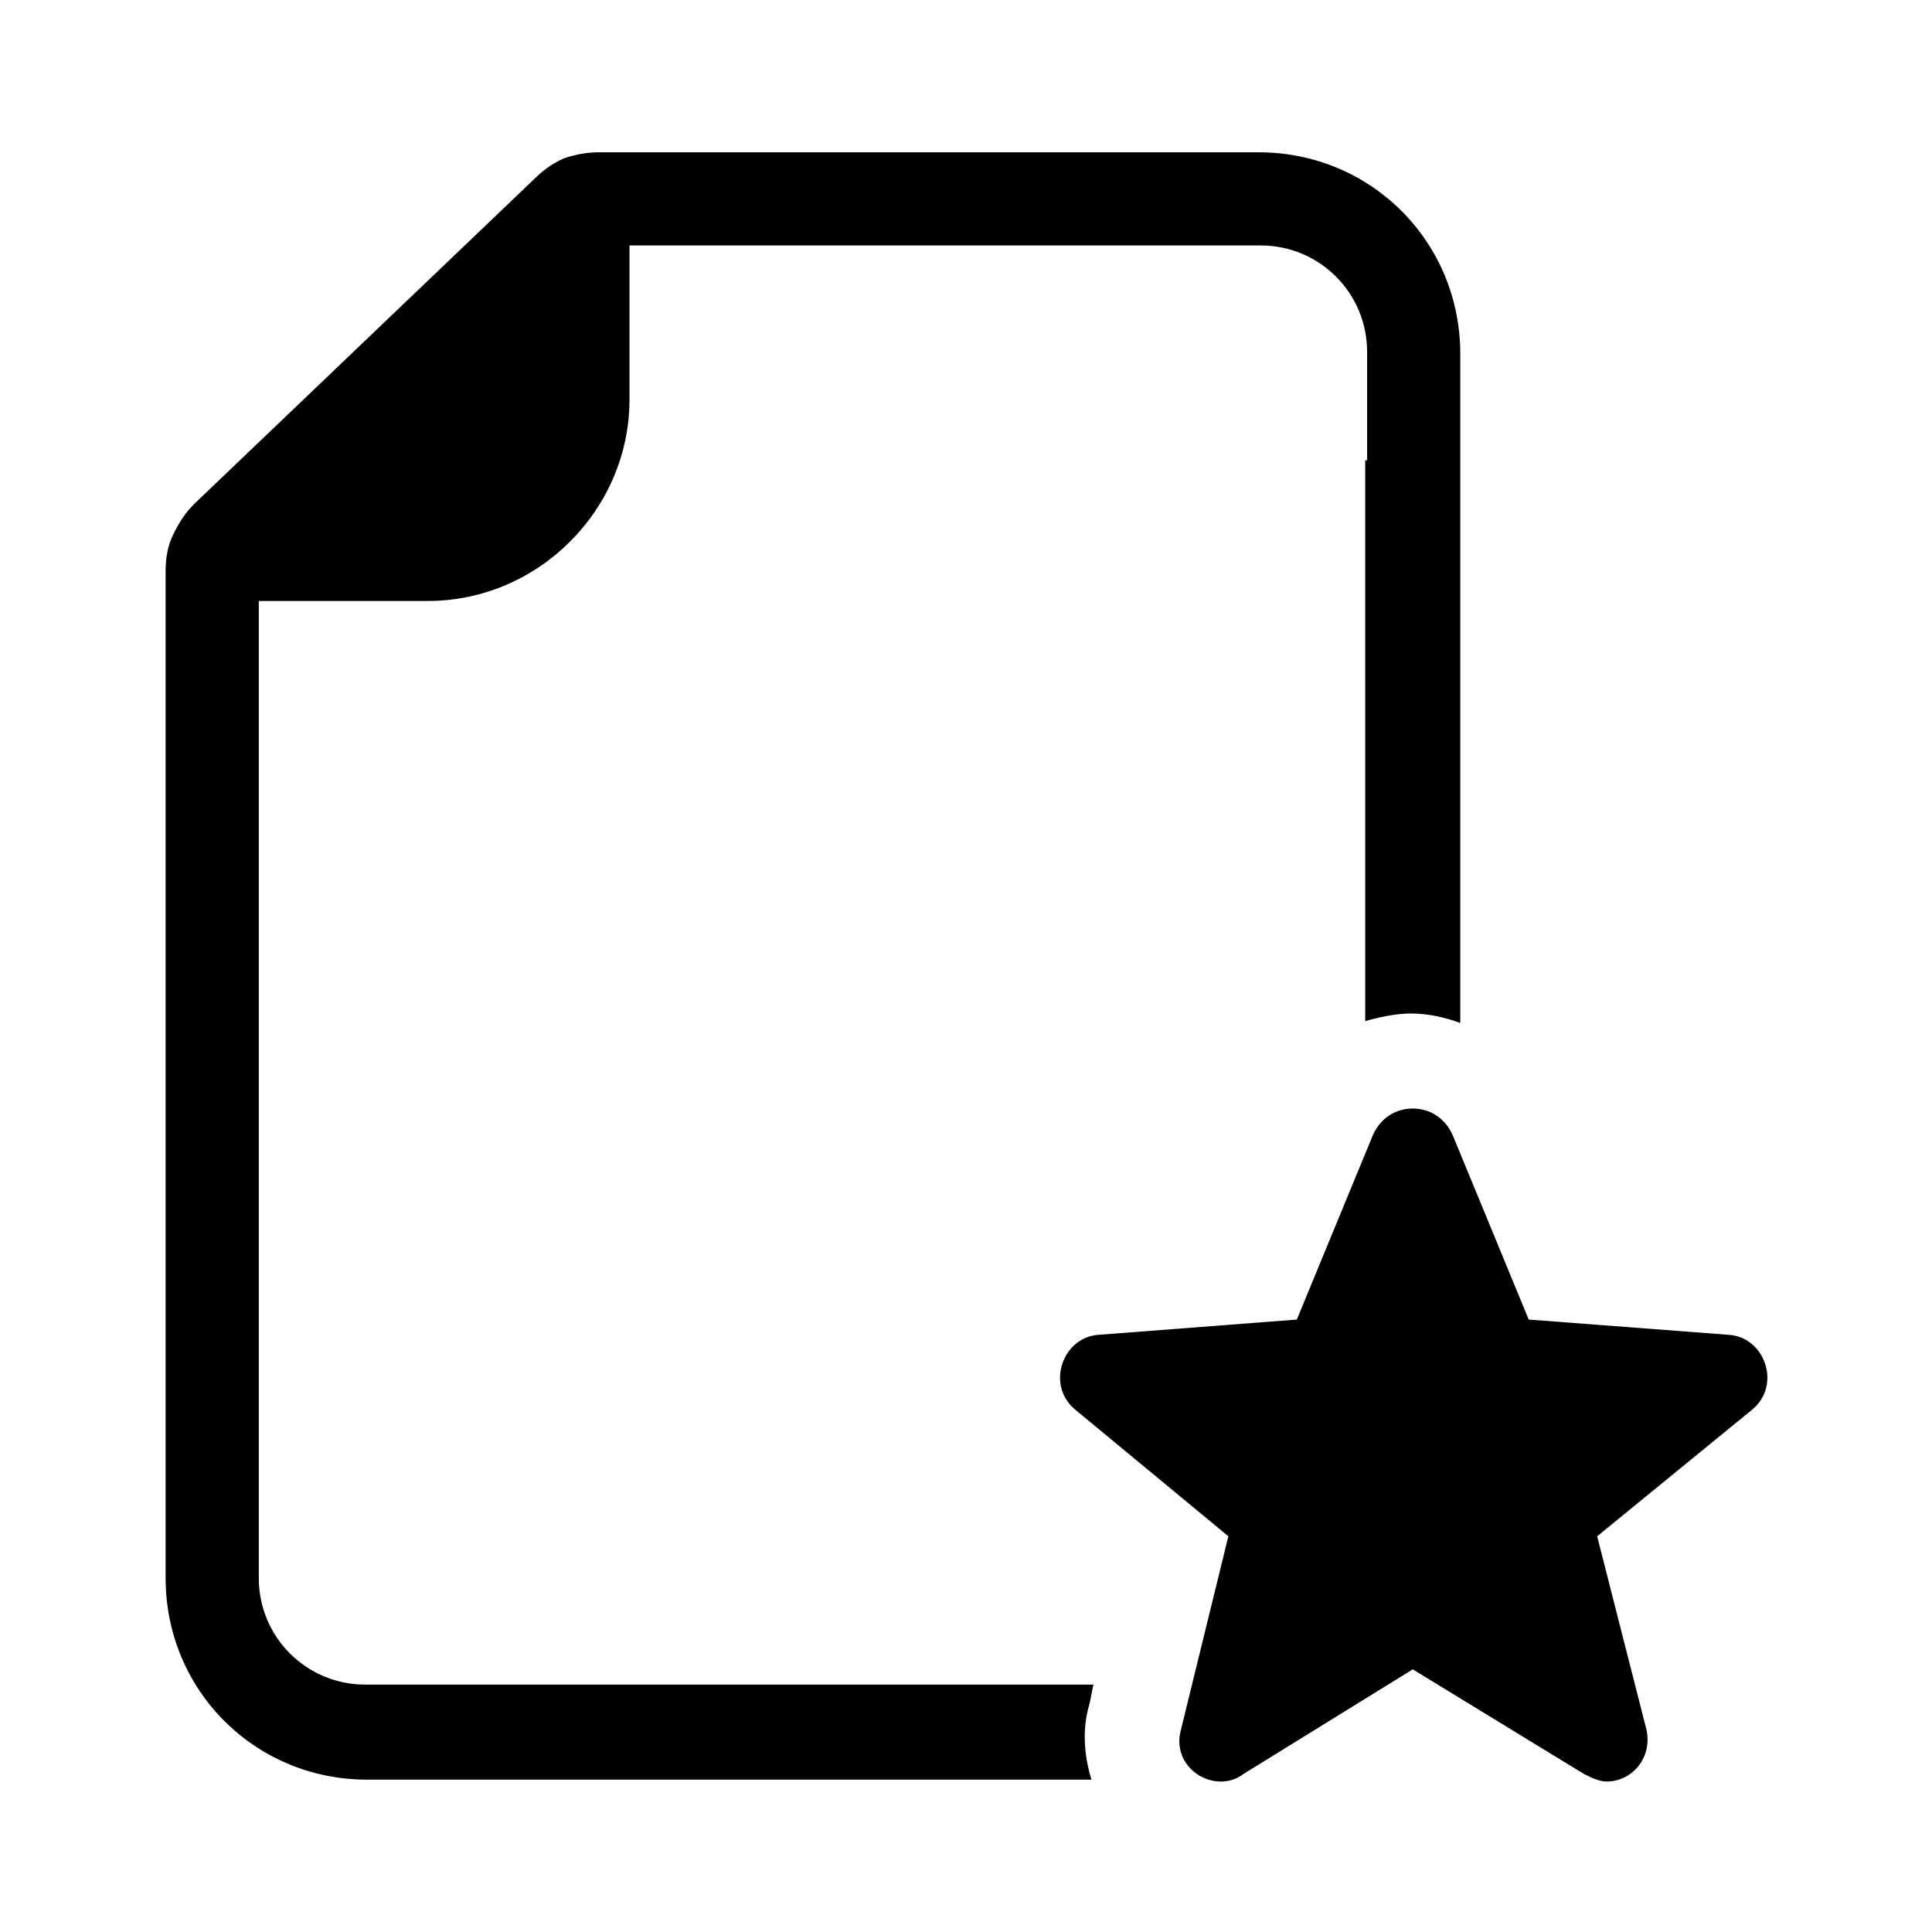
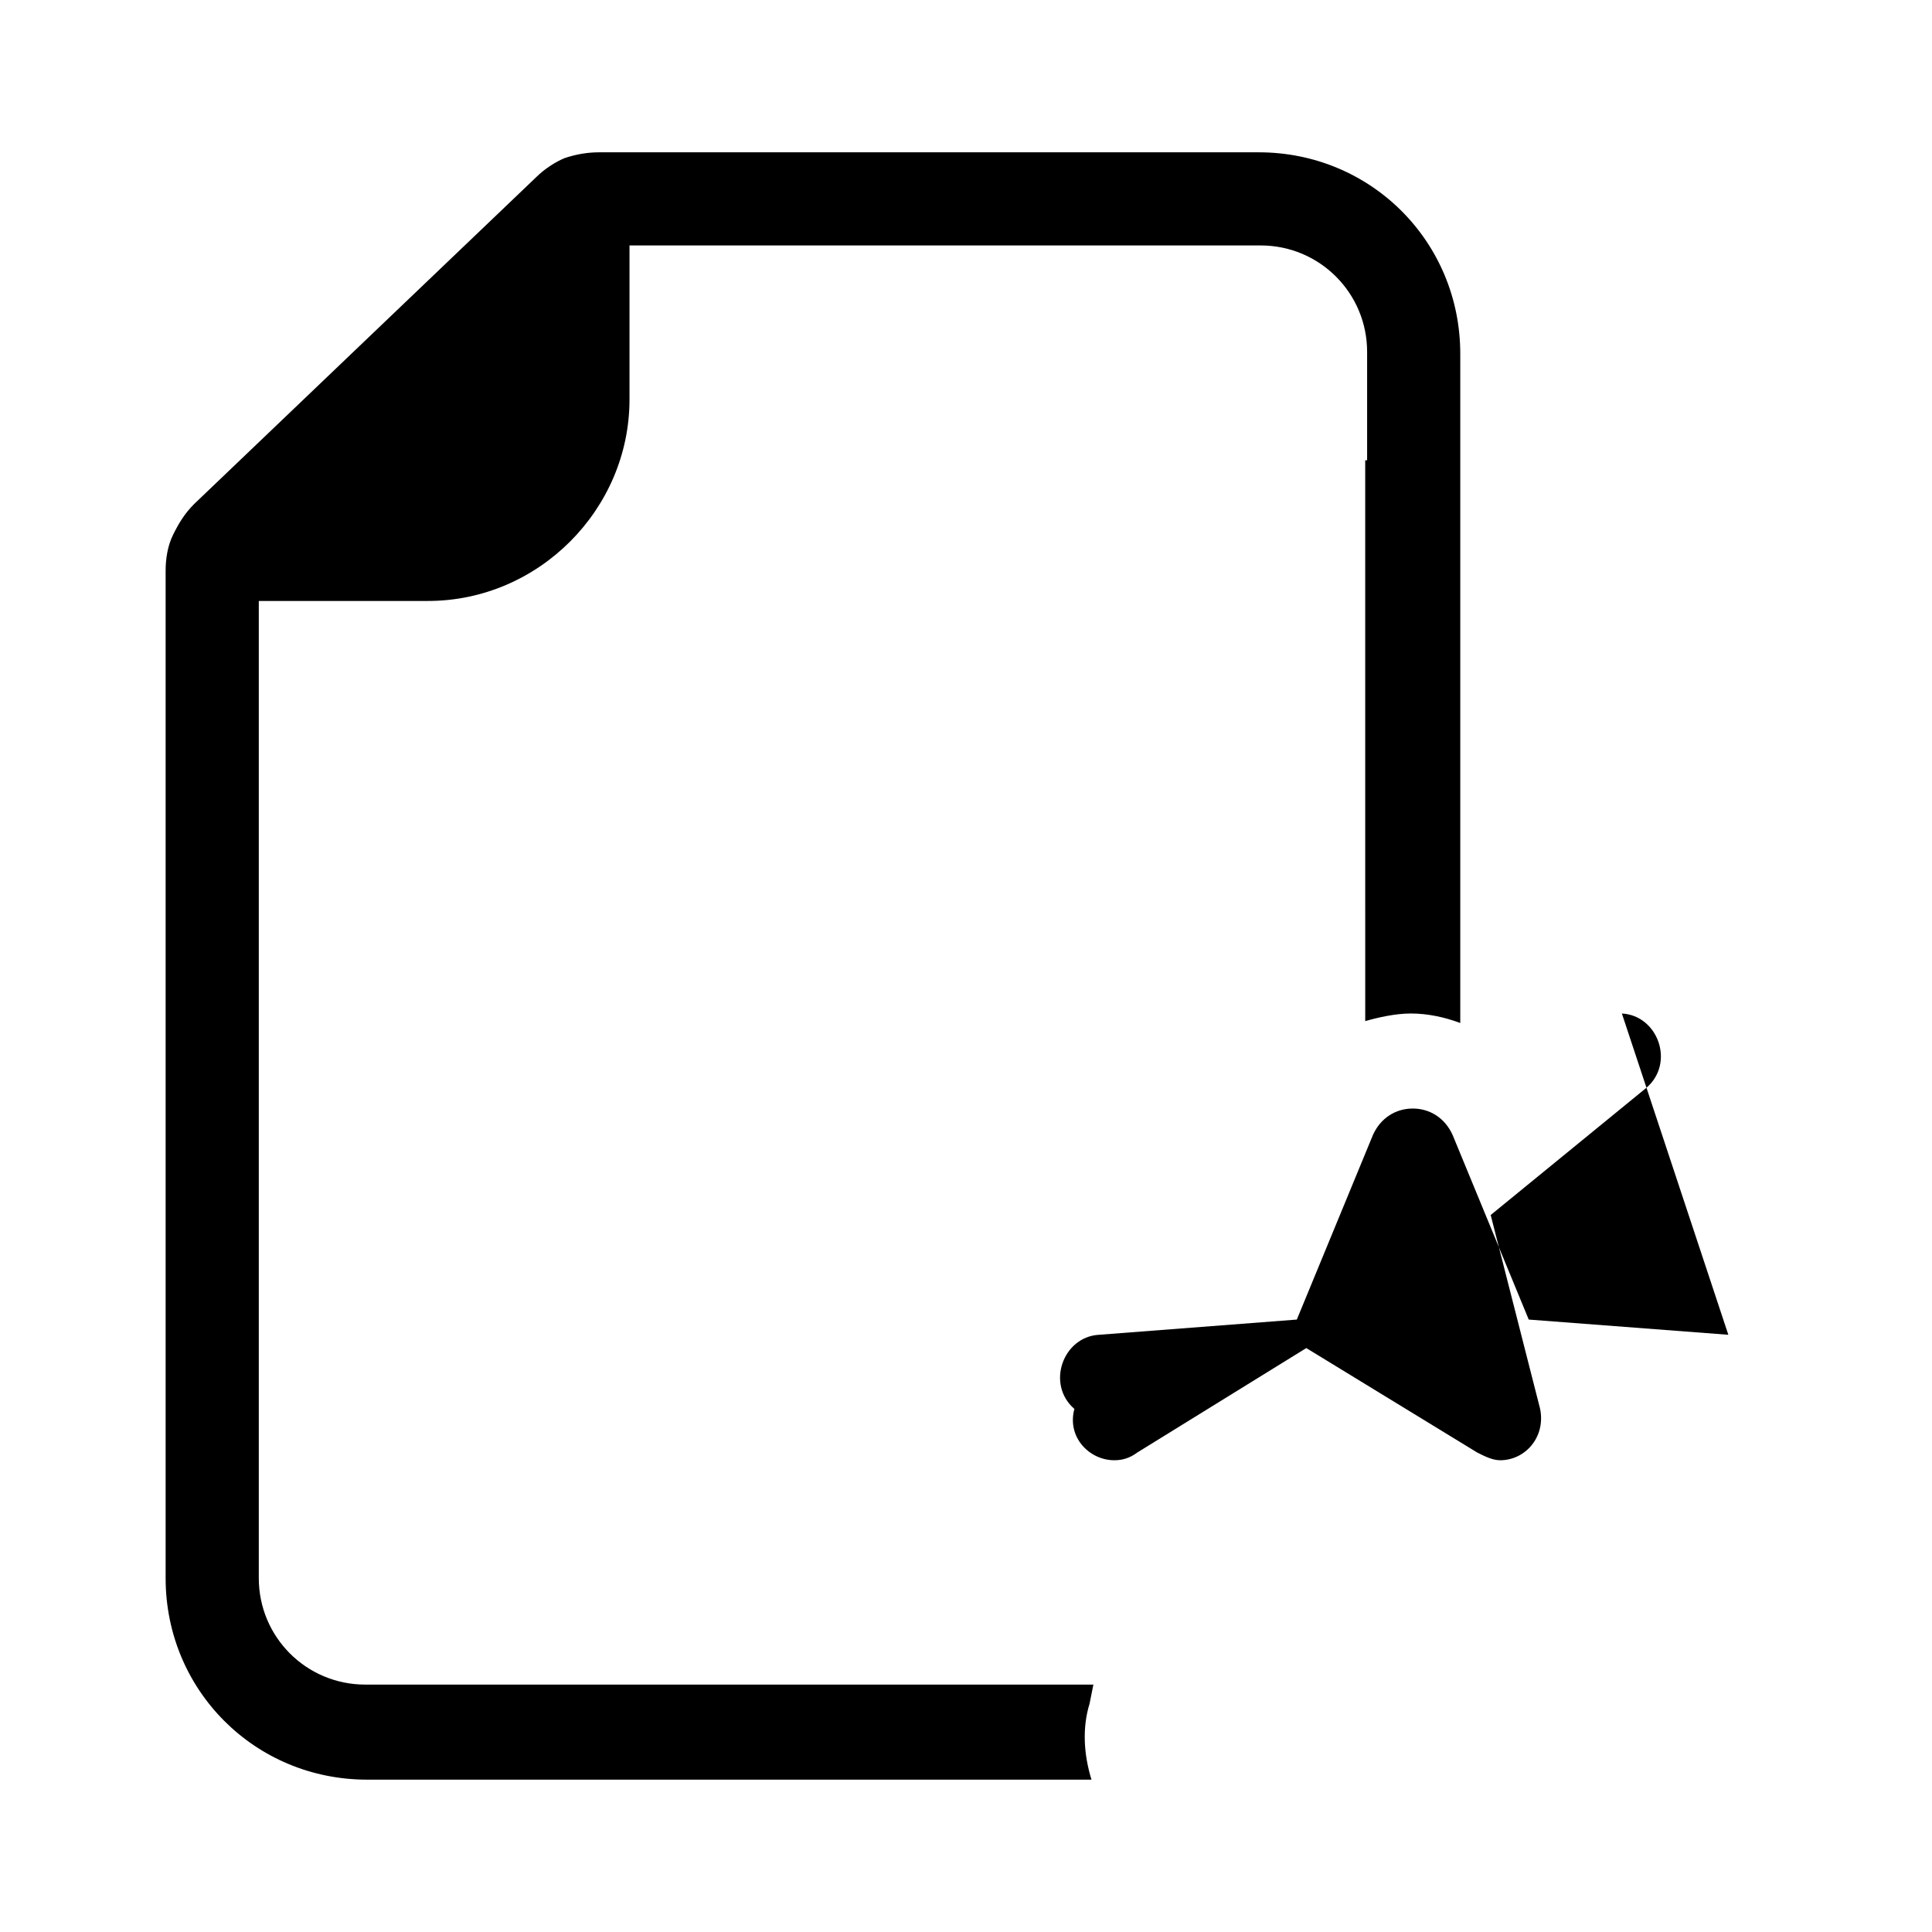
<svg xmlns="http://www.w3.org/2000/svg" fill="#000000" width="800px" height="800px" version="1.1" viewBox="144 144 512 512">
-   <path d="m506.3 265.98v-28.719c0-15.617-12.594-28.215-28.215-28.215l-167.26 0.004v40.809c0 29.223-24.184 53.402-53.402 53.402h-44.84v258.96c0 15.617 12.594 28.215 28.215 28.215h192.96l-1.008 5.039c-2.016 6.551-1.512 13.602 0.504 20.152h-191.96c-29.727 0-53.402-23.68-53.402-53.402v-267.02c0-3.023 0.504-6.551 2.016-9.574 1.512-3.023 3.023-5.543 5.543-8.062l90.684-86.652c2.016-2.016 5.039-4.031 7.559-5.039 3.023-1.008 6.047-1.512 9.07-1.512h174.82c29.727 0 53.402 23.68 53.402 53.402v177.34c-4.031-1.512-8.566-2.519-13.098-2.519-4.031 0-8.566 1.008-12.09 2.016l-0.004-148.62zm95.727 231.75-52.898-4.031-20.152-48.871c-2.016-4.535-6.047-7.055-10.578-7.055-4.535 0-8.566 2.519-10.578 7.055l-20.152 48.871-52.402 4.031c-9.574 0.504-14.105 13.098-6.551 19.648l40.809 33.754-12.594 51.387c-2.016 7.559 4.031 13.602 10.578 13.602 2.016 0 4.031-0.504 6.047-2.016l44.84-27.711 45.344 27.711c2.016 1.008 4.031 2.016 6.047 2.016 6.551 0 12.09-6.047 10.578-13.602l-13.102-51.387 41.312-33.754c7.559-6.551 3.023-19.145-6.547-19.648z" />
+   <path d="m506.3 265.98v-28.719c0-15.617-12.594-28.215-28.215-28.215l-167.26 0.004v40.809c0 29.223-24.184 53.402-53.402 53.402h-44.84v258.96c0 15.617 12.594 28.215 28.215 28.215h192.96l-1.008 5.039c-2.016 6.551-1.512 13.602 0.504 20.152h-191.96c-29.727 0-53.402-23.68-53.402-53.402v-267.02c0-3.023 0.504-6.551 2.016-9.574 1.512-3.023 3.023-5.543 5.543-8.062l90.684-86.652c2.016-2.016 5.039-4.031 7.559-5.039 3.023-1.008 6.047-1.512 9.07-1.512h174.82c29.727 0 53.402 23.68 53.402 53.402v177.34c-4.031-1.512-8.566-2.519-13.098-2.519-4.031 0-8.566 1.008-12.09 2.016l-0.004-148.62zm95.727 231.75-52.898-4.031-20.152-48.871c-2.016-4.535-6.047-7.055-10.578-7.055-4.535 0-8.566 2.519-10.578 7.055l-20.152 48.871-52.402 4.031c-9.574 0.504-14.105 13.098-6.551 19.648c-2.016 7.559 4.031 13.602 10.578 13.602 2.016 0 4.031-0.504 6.047-2.016l44.84-27.711 45.344 27.711c2.016 1.008 4.031 2.016 6.047 2.016 6.551 0 12.09-6.047 10.578-13.602l-13.102-51.387 41.312-33.754c7.559-6.551 3.023-19.145-6.547-19.648z" />
</svg>